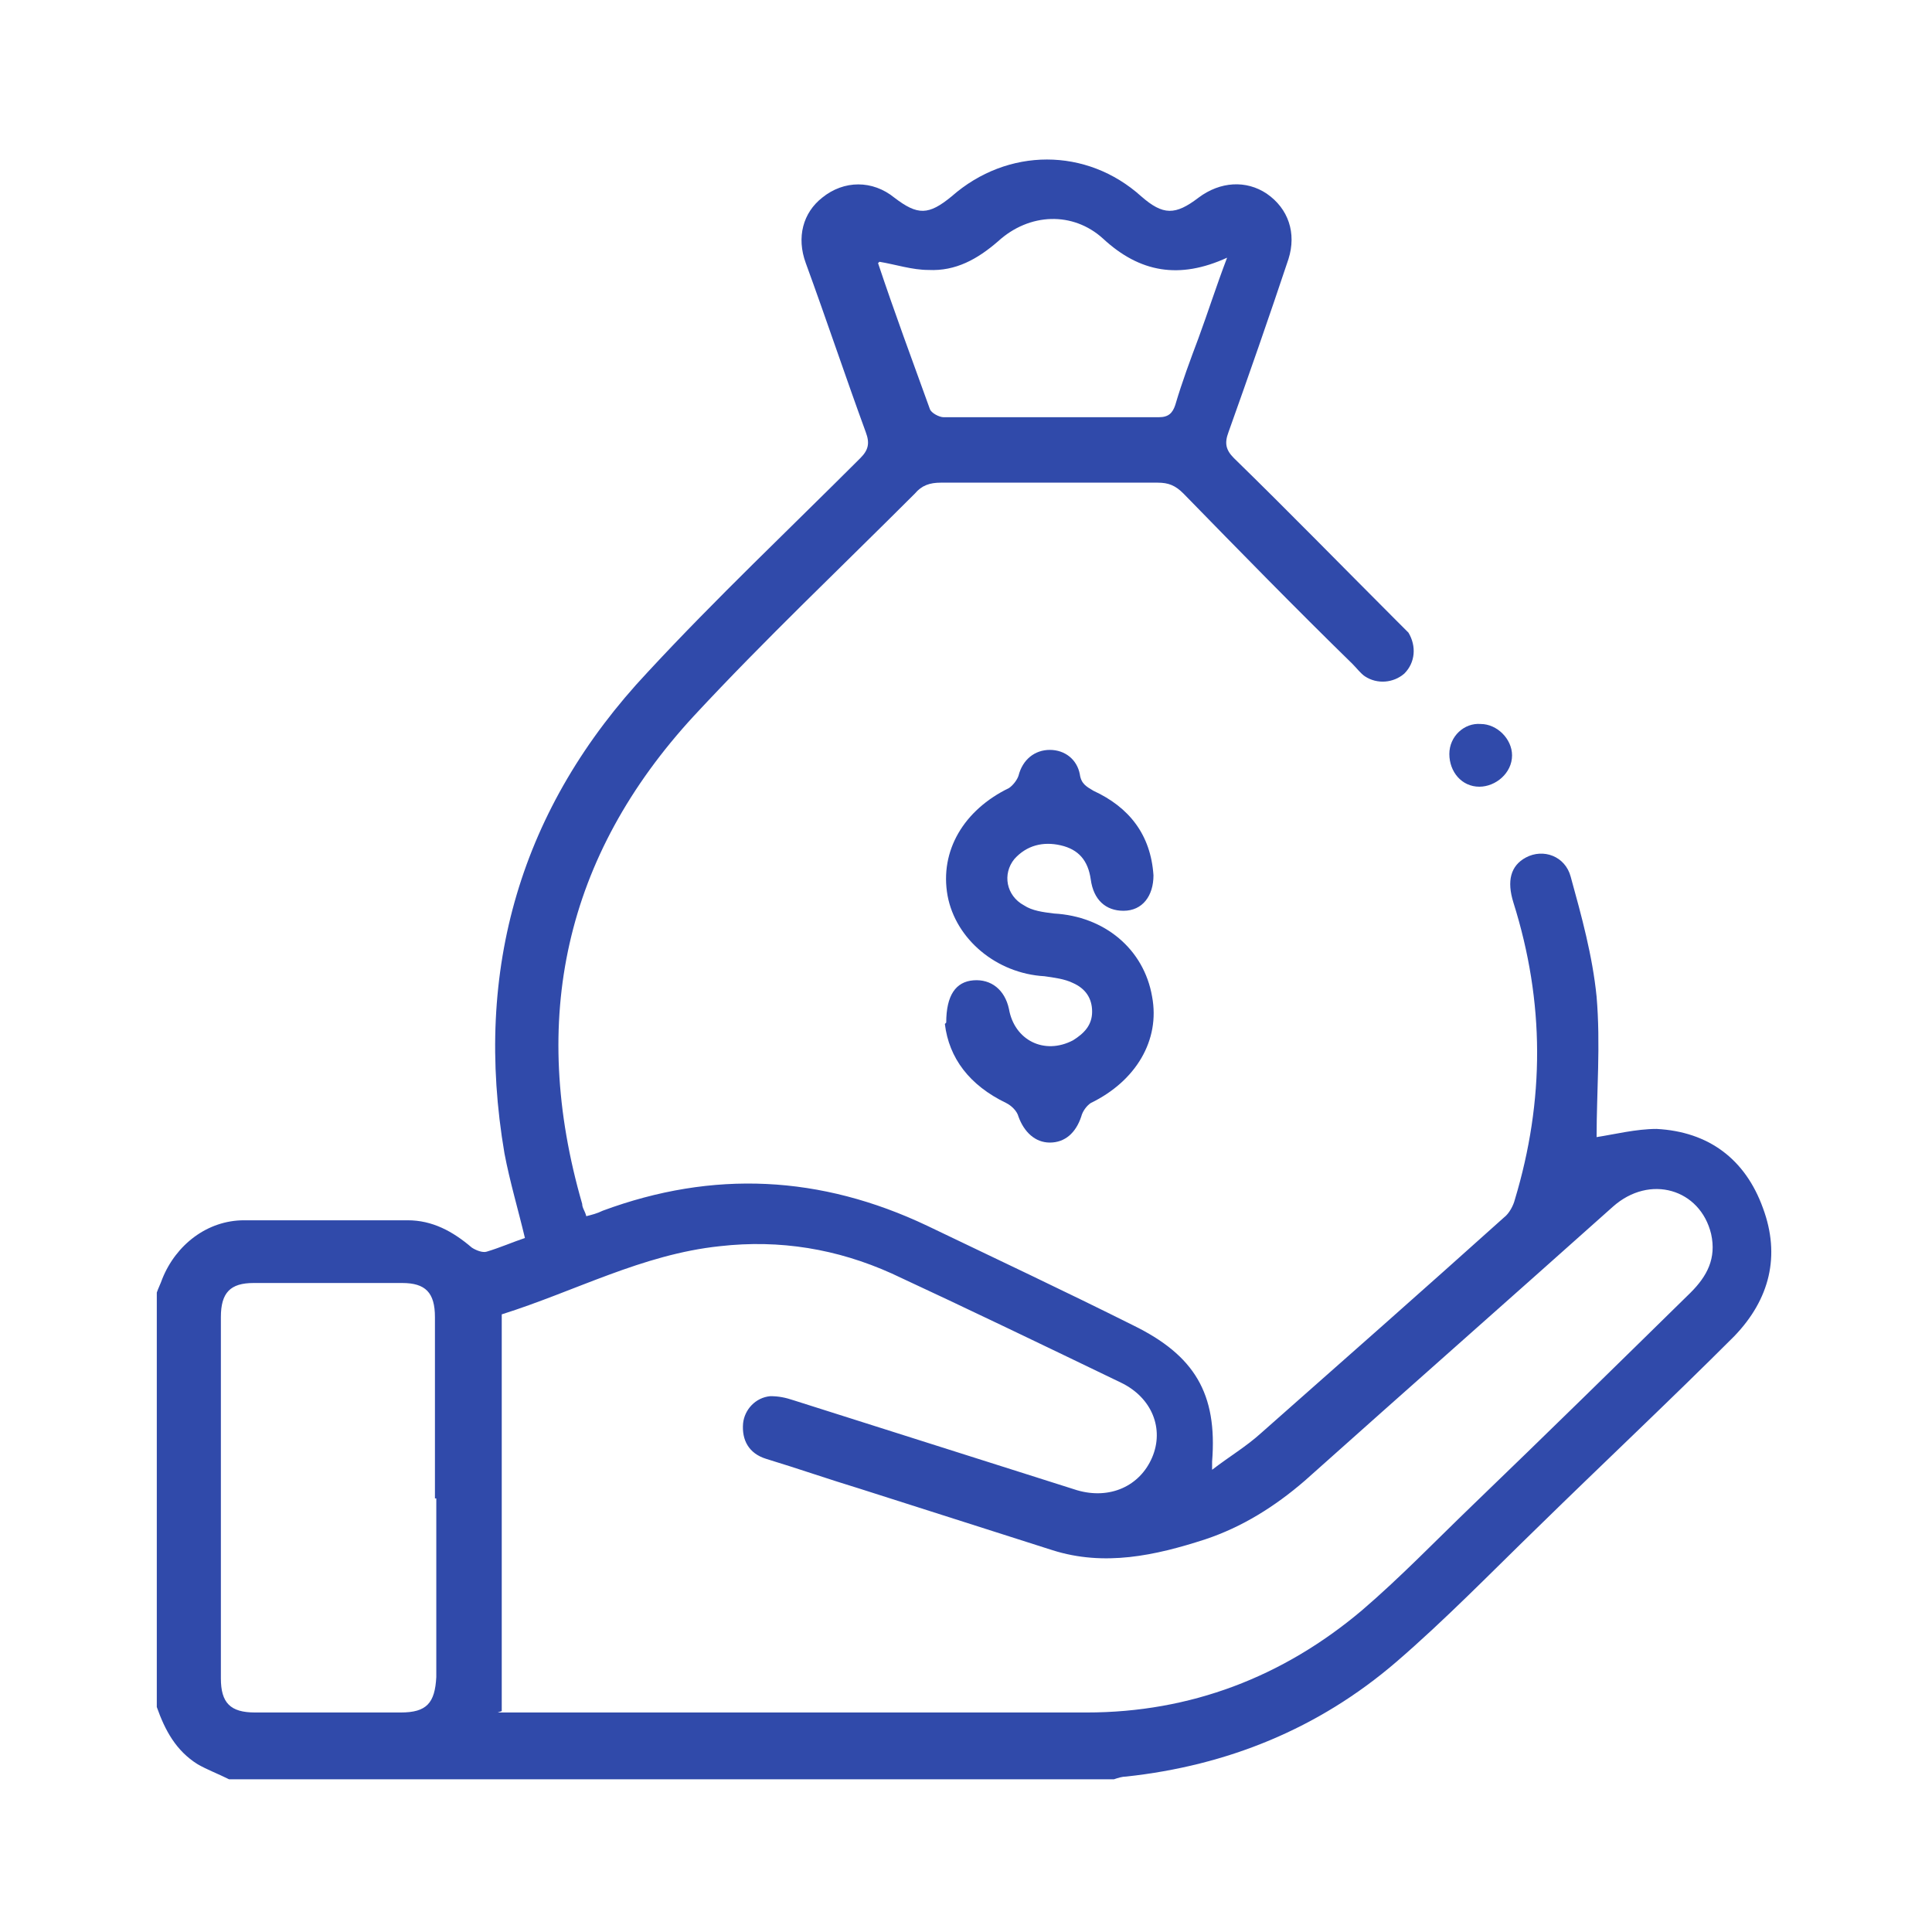
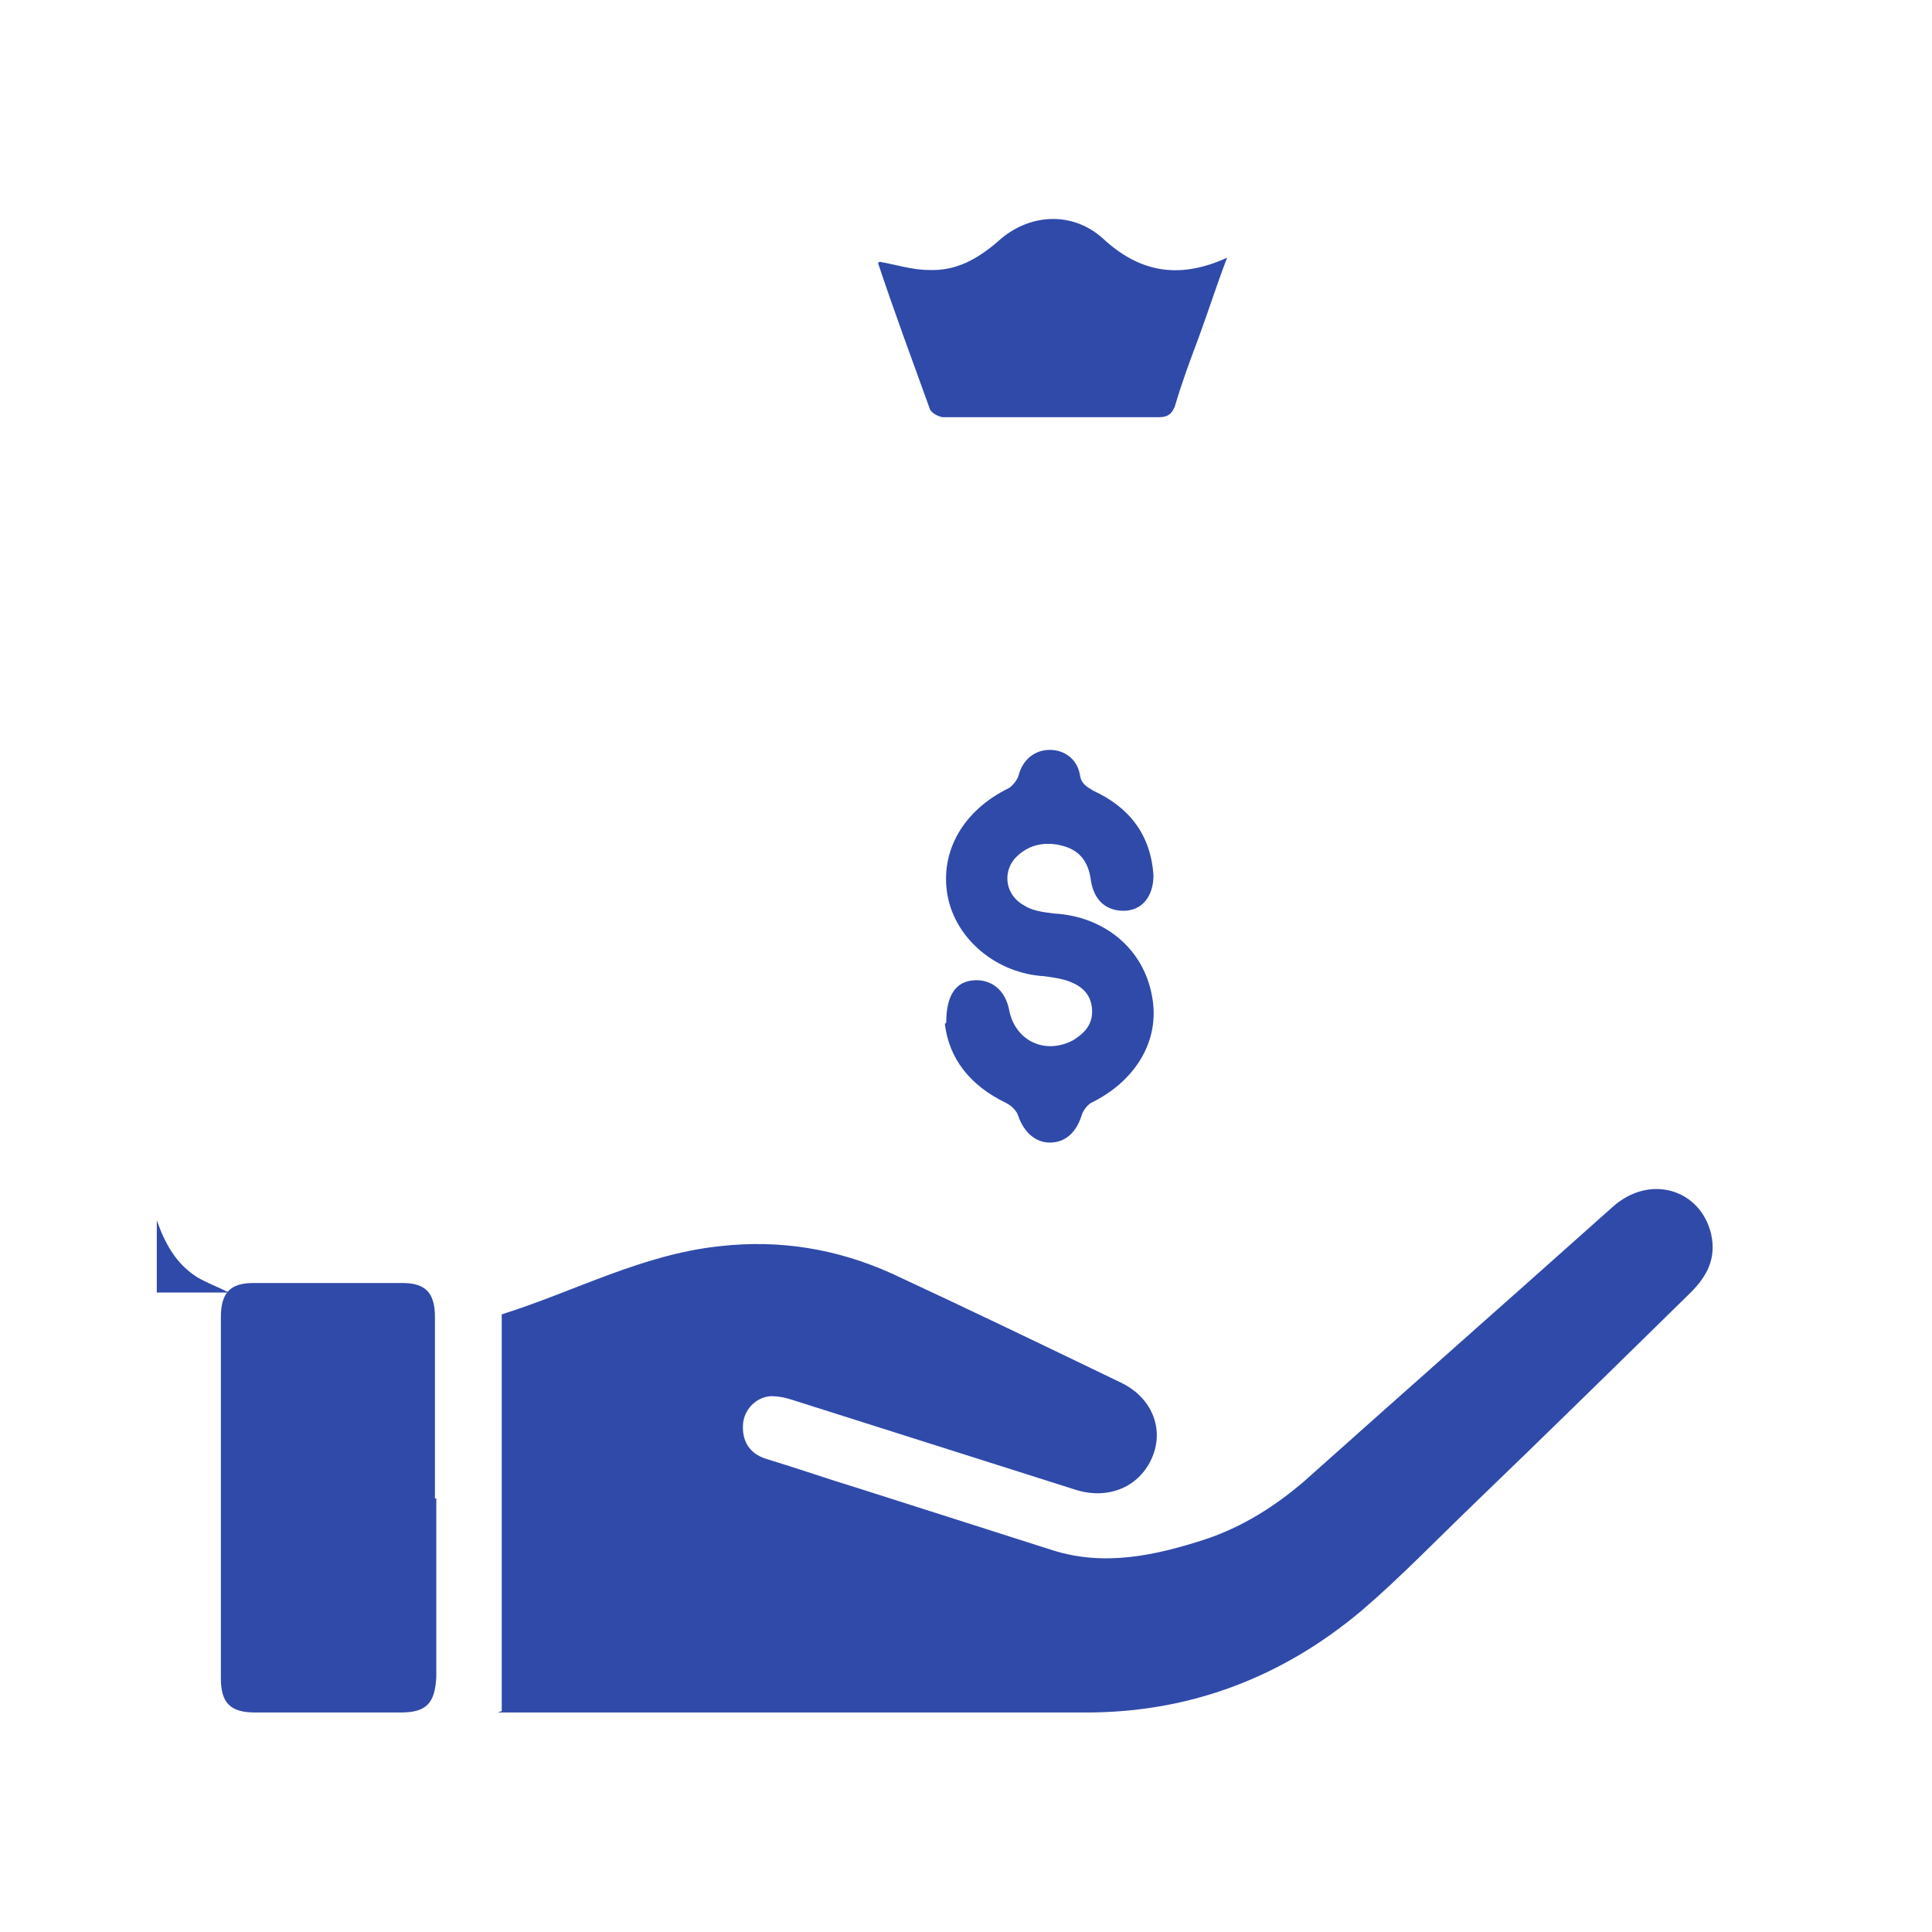
<svg xmlns="http://www.w3.org/2000/svg" version="1.1" viewBox="0 0 141.7 141.7">
  <defs>
    <style>
      .cls-1 {
        fill: #304aaa;
      }
    </style>
  </defs>
  <g>
    <g id="Layer_1">
      <g>
-         <path class="cls-1" d="M11.5,94.8c.1-.3.3-.7.4-1,1-2.5,3.3-4.3,6-4.3,4,0,8,0,12,0,1.8,0,3.3.8,4.7,2,.3.2.8.4,1.1.3,1-.3,1.9-.7,2.8-1-.5-2.1-1.1-4.1-1.5-6.2-2.3-13.5,1.2-25.4,10.5-35.3,5-5.4,10.4-10.5,15.6-15.7.6-.6.7-1.1.4-1.9-1.5-4.1-2.9-8.3-4.4-12.4-.7-1.9-.2-3.7,1.2-4.8,1.6-1.3,3.7-1.3,5.3,0,1.7,1.3,2.5,1.3,4.2-.1,4.1-3.6,9.9-3.6,13.9,0,1.6,1.4,2.5,1.4,4.2.1,1.6-1.2,3.5-1.3,5-.3,1.6,1.1,2.2,2.9,1.6,4.8-1.4,4.2-2.9,8.5-4.4,12.7-.3.8-.2,1.3.4,1.9,4,3.9,7.9,7.9,11.9,11.9.3.3.6.6.9.9.6,1,.5,2.2-.3,3-.8.7-2,.8-2.9.2-.3-.2-.6-.6-.9-.9-4.2-4.1-8.3-8.3-12.4-12.5-.6-.6-1.1-.8-1.9-.8-5.3,0-10.6,0-15.9,0-.8,0-1.4.2-1.9.8-5.4,5.4-11,10.7-16.2,16.3-9.5,10.3-12.1,22.3-8.2,35.8,0,.3.2.5.3.9.4-.1.8-.2,1.2-.4,8.1-3,16-2.6,23.8,1.1,5,2.4,10.1,4.8,15.1,7.3,4.5,2.2,6.2,5,5.8,10,0,.1,0,.2,0,.6,1.3-1,2.5-1.7,3.6-2.7,6-5.3,11.9-10.5,17.8-15.8.4-.3.7-.9.8-1.3,2.2-7.3,2.2-14.5-.1-21.8-.5-1.6-.2-2.7.9-3.3,1.3-.7,2.9-.1,3.3,1.4.8,2.9,1.6,5.8,1.9,8.8.3,3.5,0,7,0,10.3,1.3-.2,2.9-.6,4.4-.6,3.8.2,6.5,2.2,7.8,5.8,1.3,3.5.5,6.7-2.1,9.4-4.7,4.7-9.6,9.3-14.4,14-3.4,3.3-6.8,6.8-10.4,9.9-5.7,4.9-12.4,7.6-19.8,8.4-.3,0-.6.1-.9.2H16.8c-.8-.4-1.6-.7-2.3-1.1-1.6-1-2.4-2.5-3-4.2,0-10,0-20.1,0-30.1ZM36.5,125.6c.2,0,.5,0,.8,0,14.1,0,28.3,0,42.4,0,7.6,0,14.4-2.6,20.2-7.5,2.8-2.4,5.4-5.1,8.1-7.7,5.4-5.2,10.7-10.4,16-15.6,1.2-1.2,1.9-2.5,1.5-4.3-.8-3.3-4.5-4.4-7.2-2-7.5,6.7-15.1,13.4-22.6,20.1-2.2,1.9-4.6,3.4-7.3,4.3-3.7,1.2-7.4,2-11.2.8-4.7-1.5-9.4-3-14.1-4.5-2.3-.7-4.6-1.5-6.9-2.2-1.3-.4-1.8-1.4-1.7-2.6.1-1,.9-1.9,2-2,.6,0,1.1.1,1.7.3,6.9,2.2,13.9,4.4,20.8,6.6,2.4.7,4.6-.3,5.5-2.4.9-2.1,0-4.4-2.3-5.5-5.6-2.7-11.2-5.4-16.8-8-4-1.8-8.2-2.5-12.6-2-5.7.6-10.6,3.3-16,5v29.1ZM31.9,109.9c0-4.4,0-8.9,0-13.3,0-1.8-.7-2.5-2.4-2.5-3.6,0-7.3,0-10.9,0-1.7,0-2.4.7-2.4,2.5,0,8.8,0,17.7,0,26.5,0,1.8.7,2.5,2.5,2.5,3.6,0,7.1,0,10.7,0,1.9,0,2.5-.7,2.6-2.6,0-4.4,0-8.7,0-13.1ZM64.4,19.3c0,0,0,0,0,0,1.2,3.6,2.5,7.1,3.8,10.7.1.3.7.6,1,.6,5.3,0,10.5,0,15.8,0,.7,0,1-.3,1.2-.9.5-1.7,1.1-3.3,1.7-4.9.7-1.9,1.3-3.8,2.1-5.9-3.5,1.6-6.4,1.1-9.1-1.4-2.2-2-5.4-1.9-7.7.2-1.5,1.3-3.1,2.2-5.1,2.1-1.2,0-2.4-.4-3.6-.6Z" />
+         <path class="cls-1" d="M11.5,94.8H16.8c-.8-.4-1.6-.7-2.3-1.1-1.6-1-2.4-2.5-3-4.2,0-10,0-20.1,0-30.1ZM36.5,125.6c.2,0,.5,0,.8,0,14.1,0,28.3,0,42.4,0,7.6,0,14.4-2.6,20.2-7.5,2.8-2.4,5.4-5.1,8.1-7.7,5.4-5.2,10.7-10.4,16-15.6,1.2-1.2,1.9-2.5,1.5-4.3-.8-3.3-4.5-4.4-7.2-2-7.5,6.7-15.1,13.4-22.6,20.1-2.2,1.9-4.6,3.4-7.3,4.3-3.7,1.2-7.4,2-11.2.8-4.7-1.5-9.4-3-14.1-4.5-2.3-.7-4.6-1.5-6.9-2.2-1.3-.4-1.8-1.4-1.7-2.6.1-1,.9-1.9,2-2,.6,0,1.1.1,1.7.3,6.9,2.2,13.9,4.4,20.8,6.6,2.4.7,4.6-.3,5.5-2.4.9-2.1,0-4.4-2.3-5.5-5.6-2.7-11.2-5.4-16.8-8-4-1.8-8.2-2.5-12.6-2-5.7.6-10.6,3.3-16,5v29.1ZM31.9,109.9c0-4.4,0-8.9,0-13.3,0-1.8-.7-2.5-2.4-2.5-3.6,0-7.3,0-10.9,0-1.7,0-2.4.7-2.4,2.5,0,8.8,0,17.7,0,26.5,0,1.8.7,2.5,2.5,2.5,3.6,0,7.1,0,10.7,0,1.9,0,2.5-.7,2.6-2.6,0-4.4,0-8.7,0-13.1ZM64.4,19.3c0,0,0,0,0,0,1.2,3.6,2.5,7.1,3.8,10.7.1.3.7.6,1,.6,5.3,0,10.5,0,15.8,0,.7,0,1-.3,1.2-.9.5-1.7,1.1-3.3,1.7-4.9.7-1.9,1.3-3.8,2.1-5.9-3.5,1.6-6.4,1.1-9.1-1.4-2.2-2-5.4-1.9-7.7.2-1.5,1.3-3.1,2.2-5.1,2.1-1.2,0-2.4-.4-3.6-.6Z" />
        <path class="cls-1" d="M69.4,75c0-2,.7-3,2-3.1,1.3-.1,2.3.7,2.6,2.1.4,2.3,2.6,3.4,4.7,2.3.8-.5,1.4-1.1,1.4-2.1,0-1-.5-1.7-1.4-2.1-.6-.3-1.4-.4-2.1-.5-3.5-.2-6.5-2.7-7.1-5.9-.6-3.3,1.2-6.3,4.5-7.9.3-.2.6-.6.7-.9.3-1.2,1.2-1.9,2.3-1.9,1.1,0,2,.7,2.2,1.8.1.7.5.9,1,1.2,2.6,1.2,4.2,3.2,4.4,6.2,0,1.5-.8,2.6-2.2,2.6-1.3,0-2.2-.8-2.4-2.3-.2-1.4-.9-2.2-2.2-2.5-1.3-.3-2.5,0-3.4,1-.9,1.1-.6,2.7.7,3.4.6.4,1.4.5,2.2.6,3.7.2,6.6,2.6,7.2,6.1.6,3.2-1.2,6.2-4.5,7.8-.3.2-.6.6-.7,1-.4,1.2-1.2,1.9-2.3,1.9-1.1,0-1.9-.8-2.3-1.9-.1-.4-.5-.8-.9-1-2.7-1.3-4.2-3.3-4.5-5.8Z" />
-         <path class="cls-1" d="M106.3,55.3c0-1.3,1.1-2.3,2.3-2.2,1.2,0,2.3,1.1,2.3,2.3,0,1.3-1.2,2.3-2.4,2.3-1.3,0-2.2-1.1-2.2-2.4Z" />
      </g>
    </g>
  </g>
</svg>